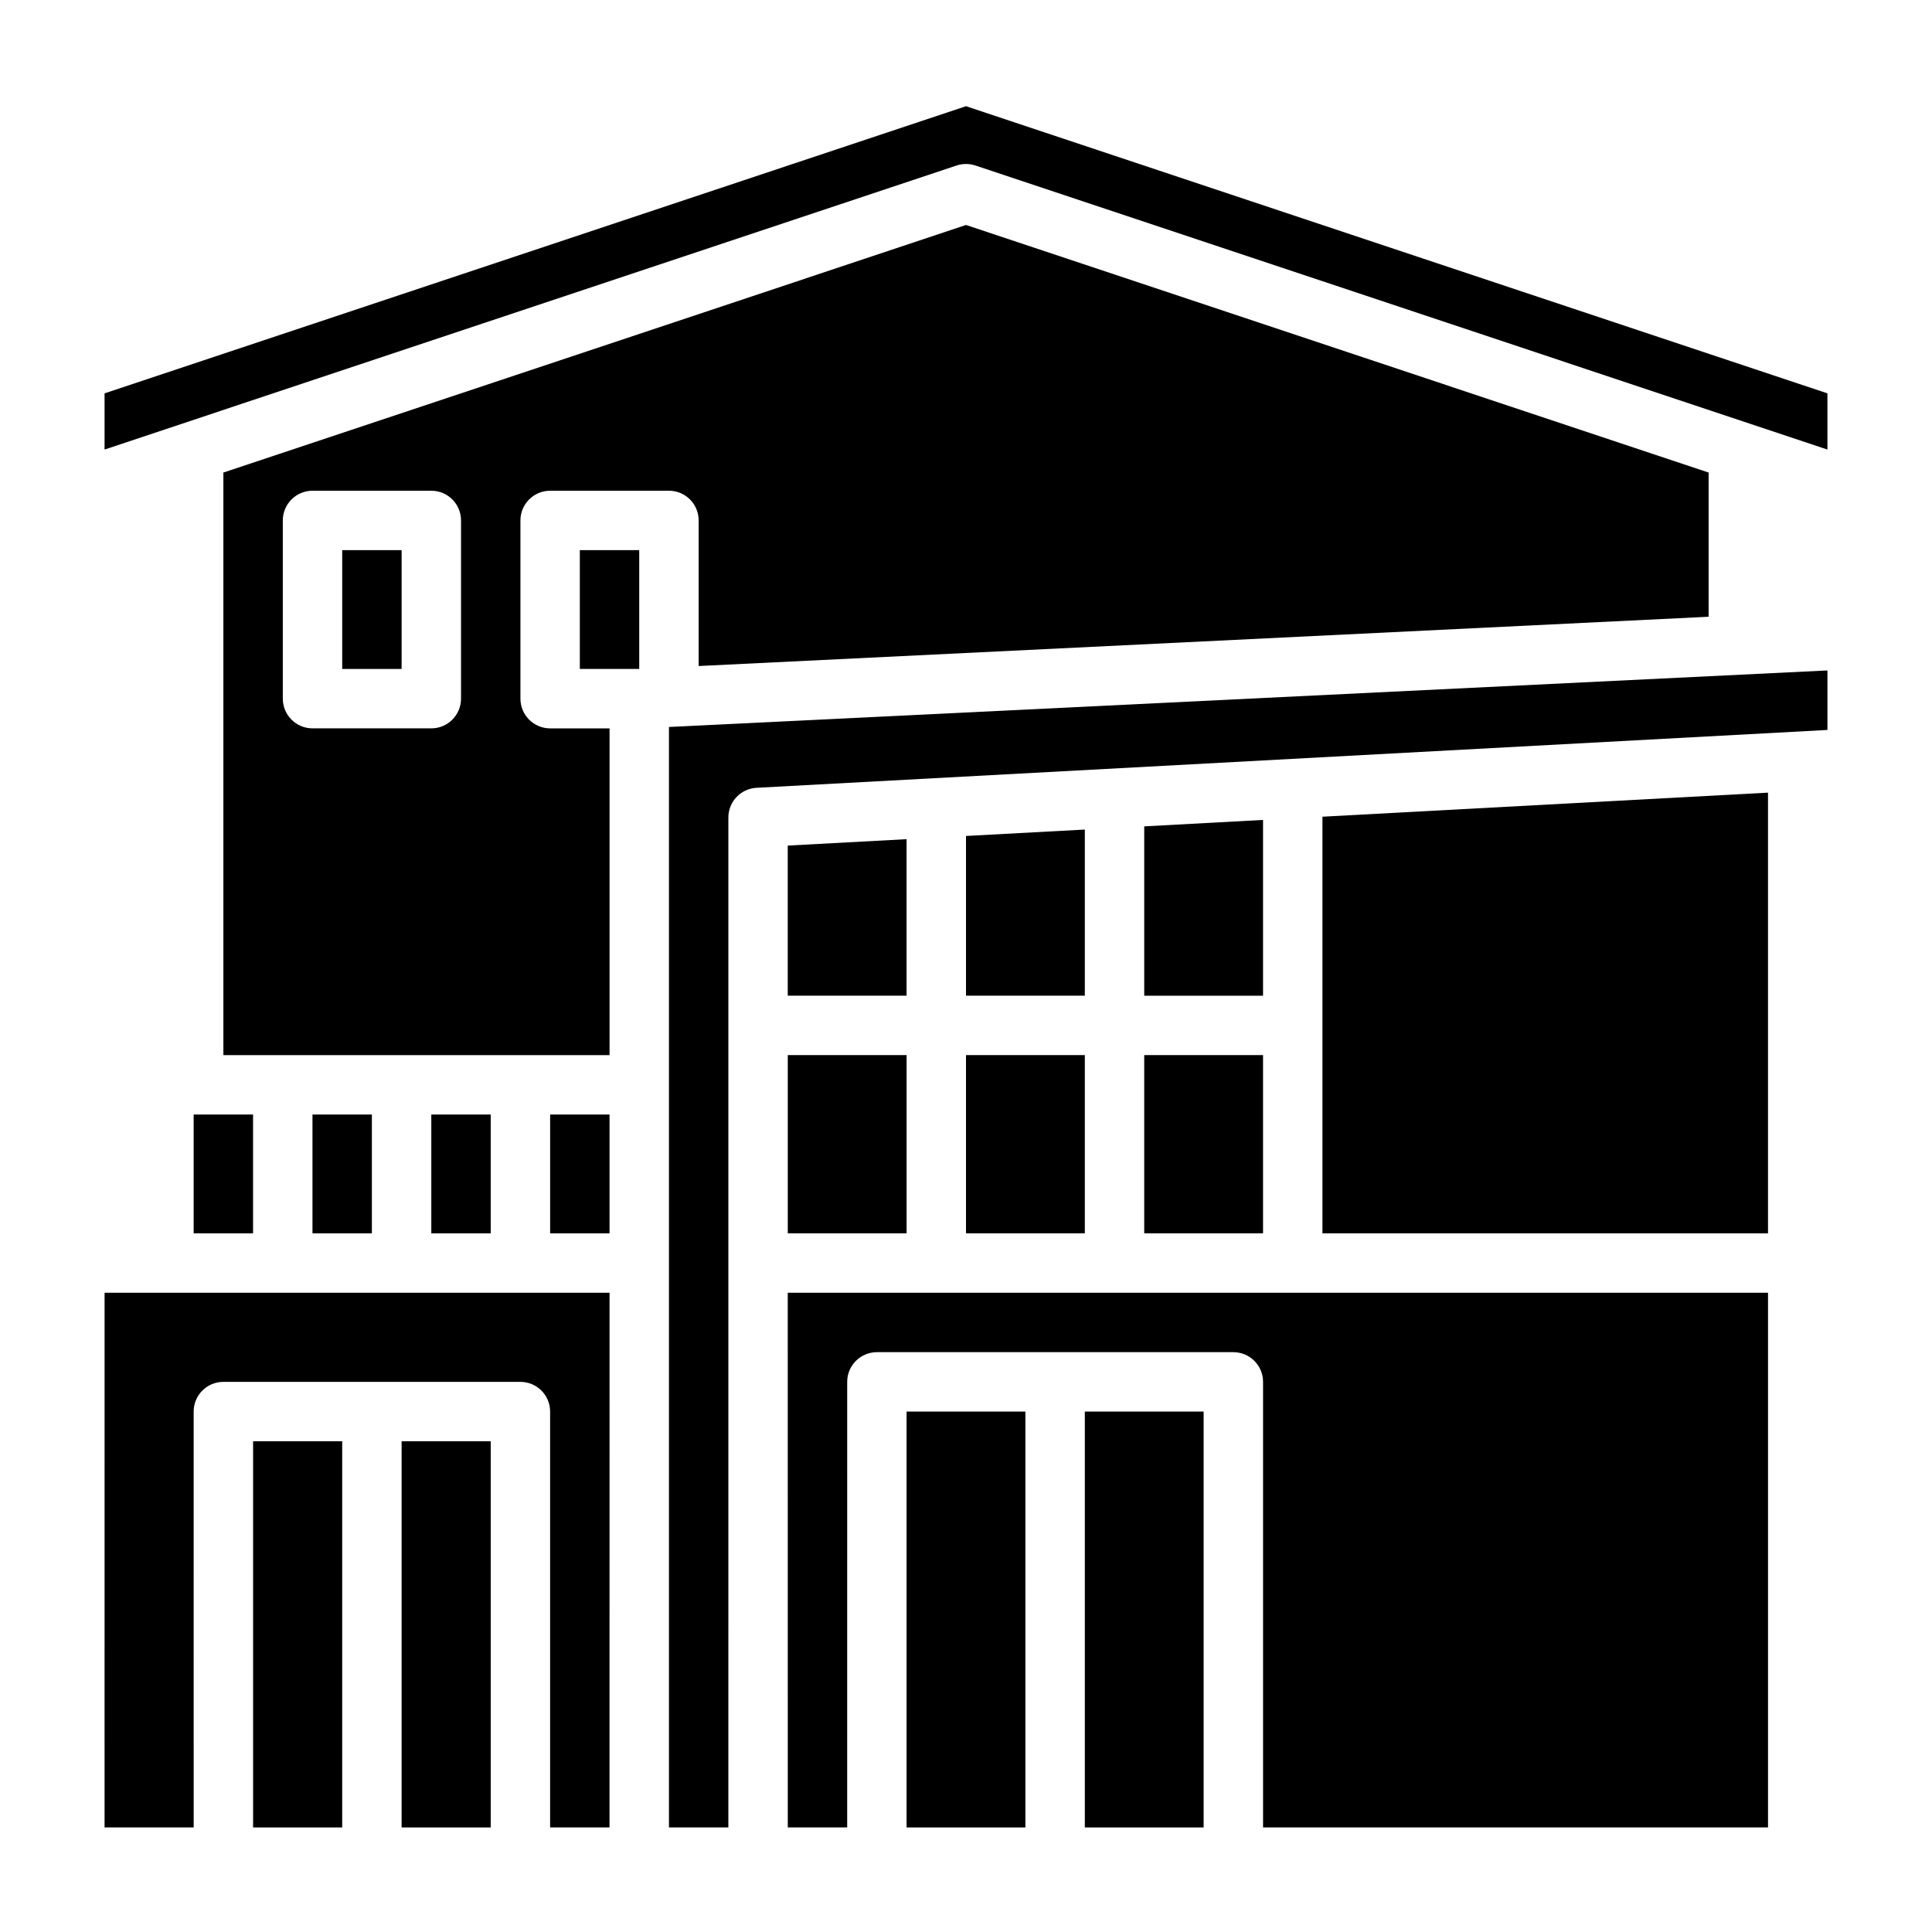
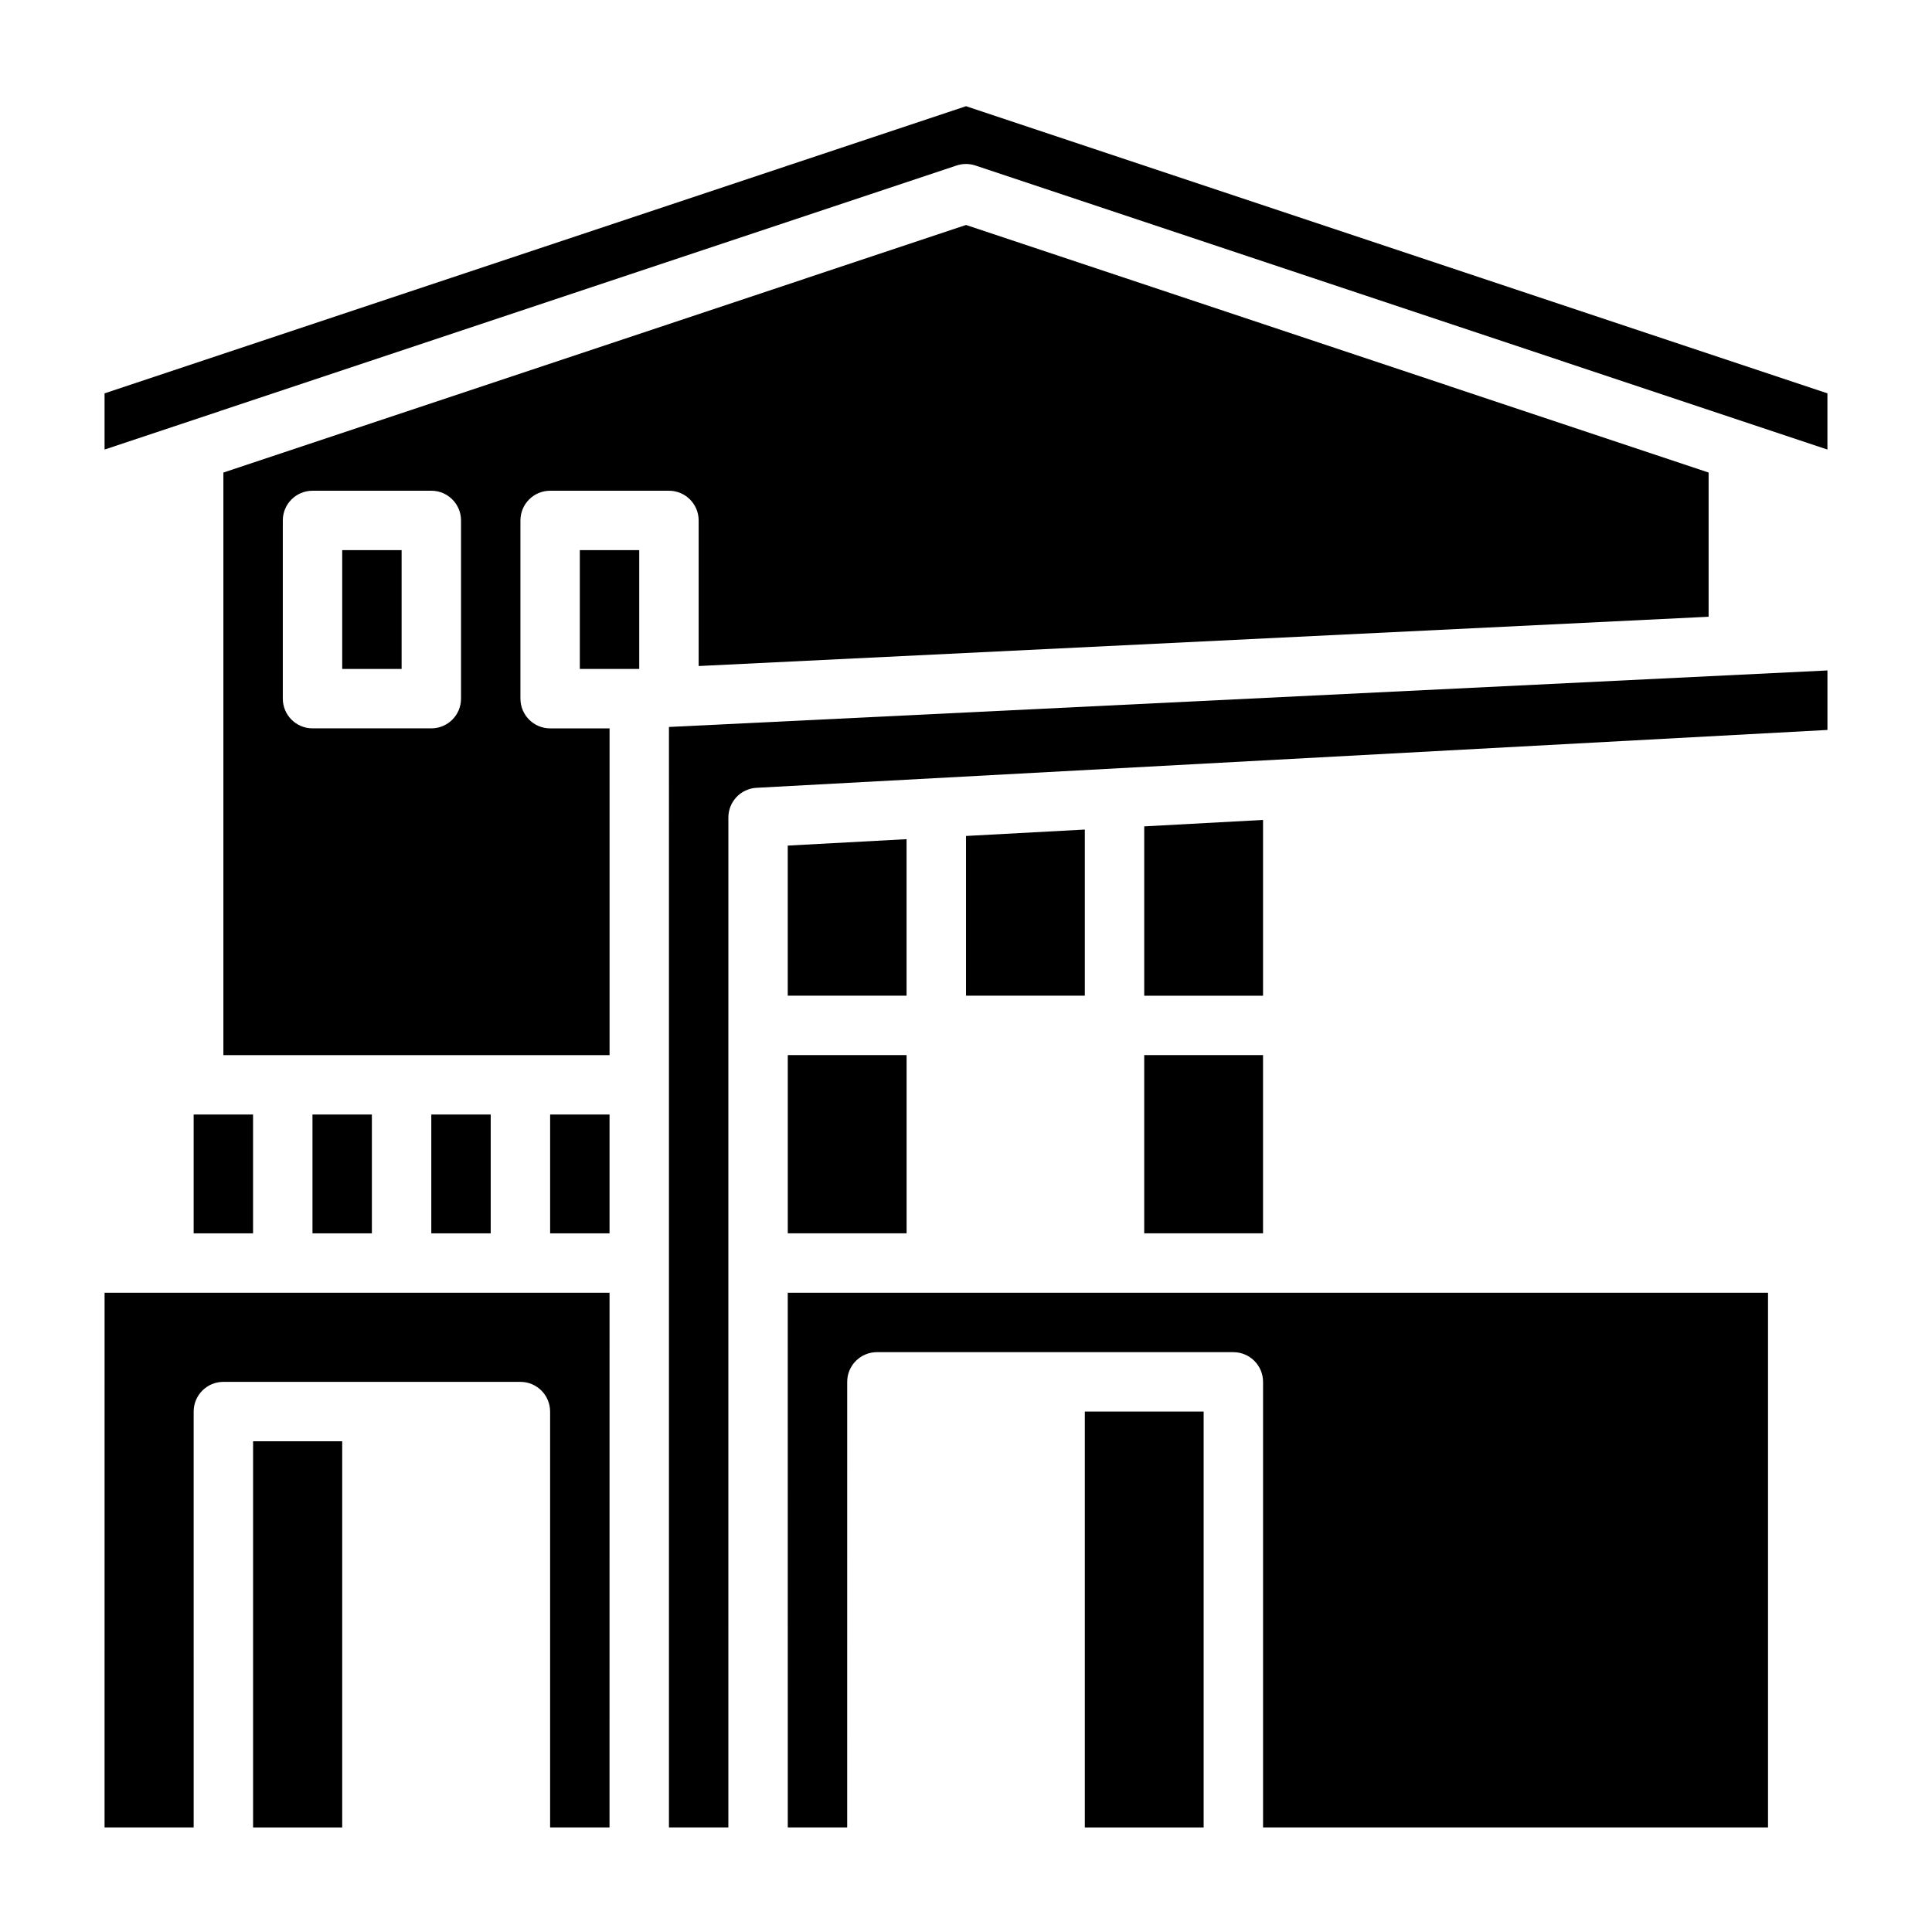
<svg xmlns="http://www.w3.org/2000/svg" fill="#000000" width="800px" height="800px" version="1.1" viewBox="144 144 512 512">
  <g>
    <path d="m234.69 289.79h15.742v31.488h-15.742z" />
-     <path d="m384.25 518.08h31.488v110.21h-31.488z" />
    <path d="m297.66 321.28h15.516l0.227-0.008v-31.48h-15.742z" />
    <path d="m258.3 439.36h15.742v31.488h-15.742z" />
    <path d="m281.92 329.15v-47.23c0-4.344 3.527-7.871 7.871-7.871h31.488c4.344 0 7.871 3.527 7.871 7.871v38.582l267.65-13.059v-38.219l-196.8-65.602-196.8 65.605v154.39h102.34v-86.59h-15.742c-4.348 0-7.875-3.527-7.875-7.875zm-15.742 0c0 4.344-3.527 7.871-7.871 7.871h-31.488c-4.344 0-7.871-3.527-7.871-7.871v-47.23c0-4.344 3.527-7.871 7.871-7.871h31.488c4.344 0 7.871 3.527 7.871 7.871z" />
    <path d="m289.79 439.36h15.742v31.488h-15.742z" />
    <path d="m211.07 525.95h23.617v102.34h-23.617z" />
-     <path d="m250.43 525.95h23.617v102.34h-23.617z" />
-     <path d="m226.81 439.36h15.742v31.488h-15.742z" />
+     <path d="m226.81 439.36h15.742v31.488h-15.742" />
    <path d="m195.32 439.36h15.742v31.488h-15.742z" />
    <path d="m171.71 628.29h23.617l-0.004-110.21c0-4.344 3.527-7.871 7.871-7.871h78.719c4.344 0 7.871 3.527 7.871 7.871v110.21h15.742l0.008-141.7h-133.82z" />
    <path d="m478.72 361.29-31.488 1.707v44.879h31.488z" />
    <path d="m447.23 423.61h31.488v47.23h-31.488z" />
    <path d="m321.28 628.29h15.742l0.004-267.65c0-4.18 3.273-7.637 7.445-7.863l283.82-15.332v-15.77l-307.01 14.98z" />
-     <path d="m494.46 470.85h118.08v-116.79l-118.08 6.375z" />
    <path d="m431.49 363.84-31.488 1.699v42.328h31.488z" />
    <path d="m352.77 628.29h15.742l0.004-118.08c0-4.344 3.527-7.871 7.871-7.871h94.465c4.344 0 7.871 3.527 7.871 7.871v118.08h133.82v-141.7h-259.78z" />
-     <path d="m400 423.61h31.488v47.23h-31.488z" />
    <path d="m352.77 423.61h31.488v47.23h-31.488z" />
    <path d="m400 172.14-228.29 76.098v14.895l225.8-75.273c0.809-0.27 1.645-0.402 2.488-0.402s1.676 0.133 2.488 0.402l225.8 75.273v-14.895z" />
    <path d="m431.49 518.08h31.488v110.21h-31.488z" />
    <path d="m384.25 366.39-31.488 1.699v39.777h31.488z" />
  </g>
</svg>